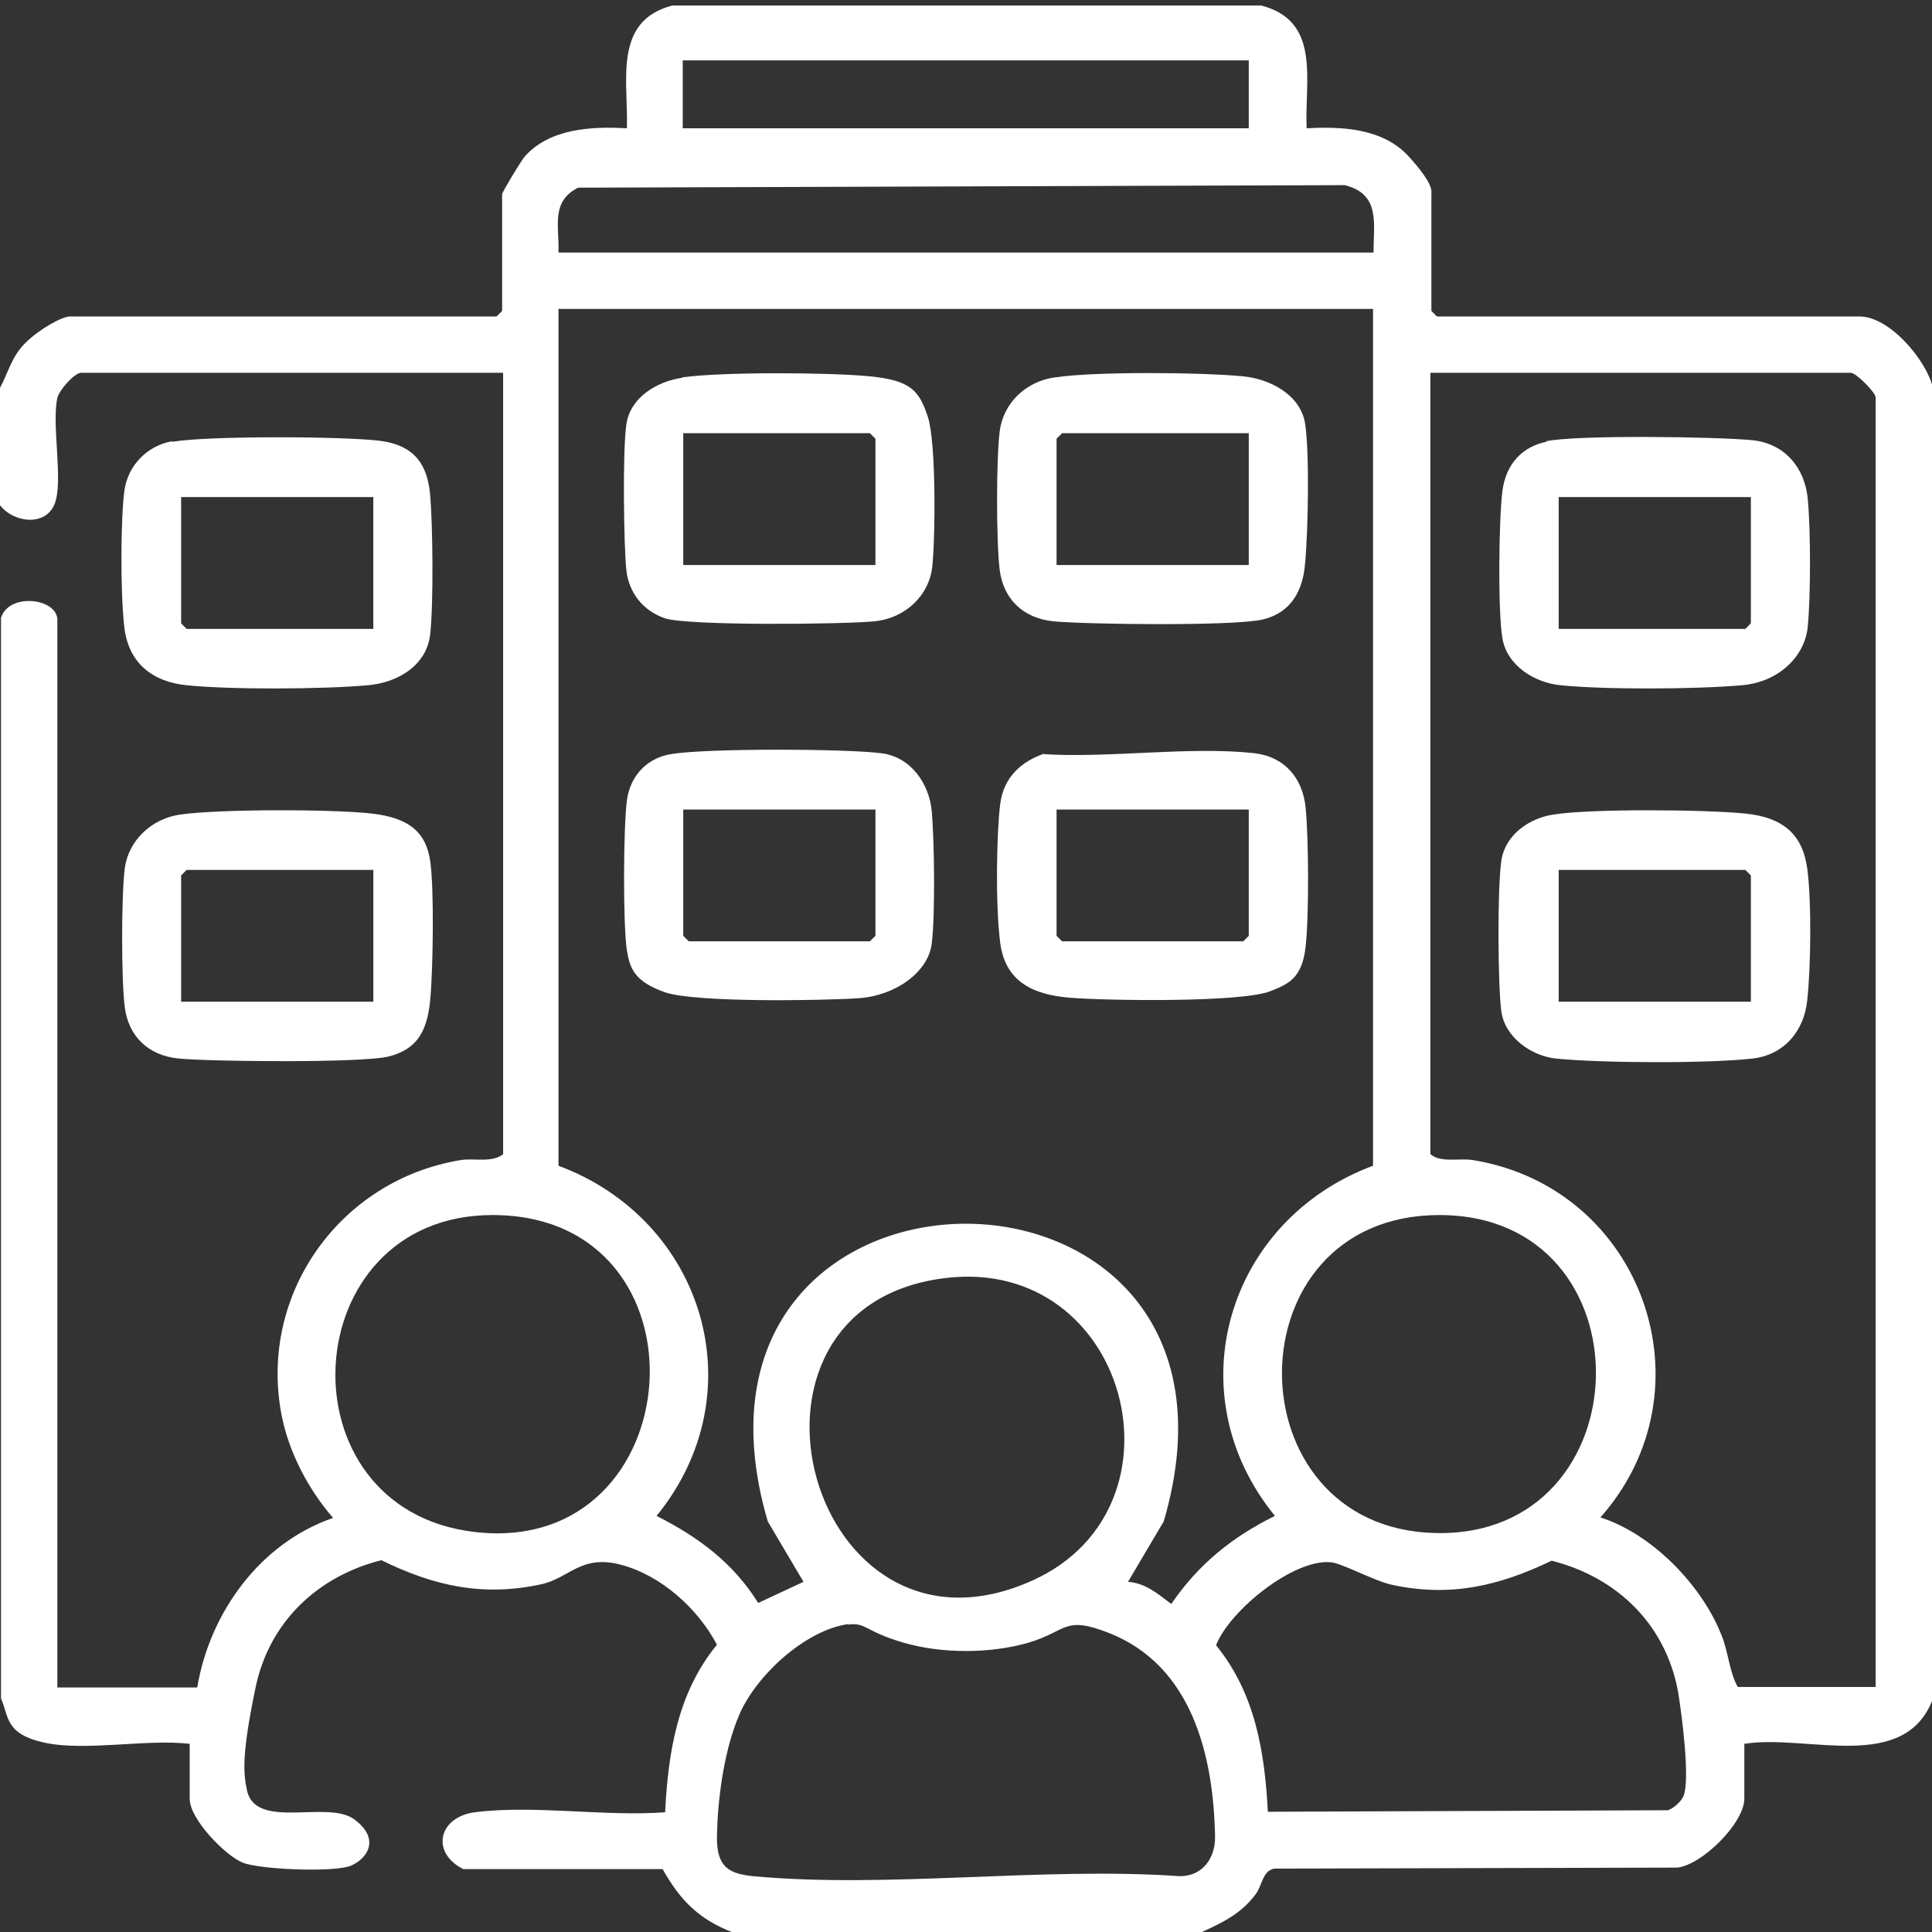
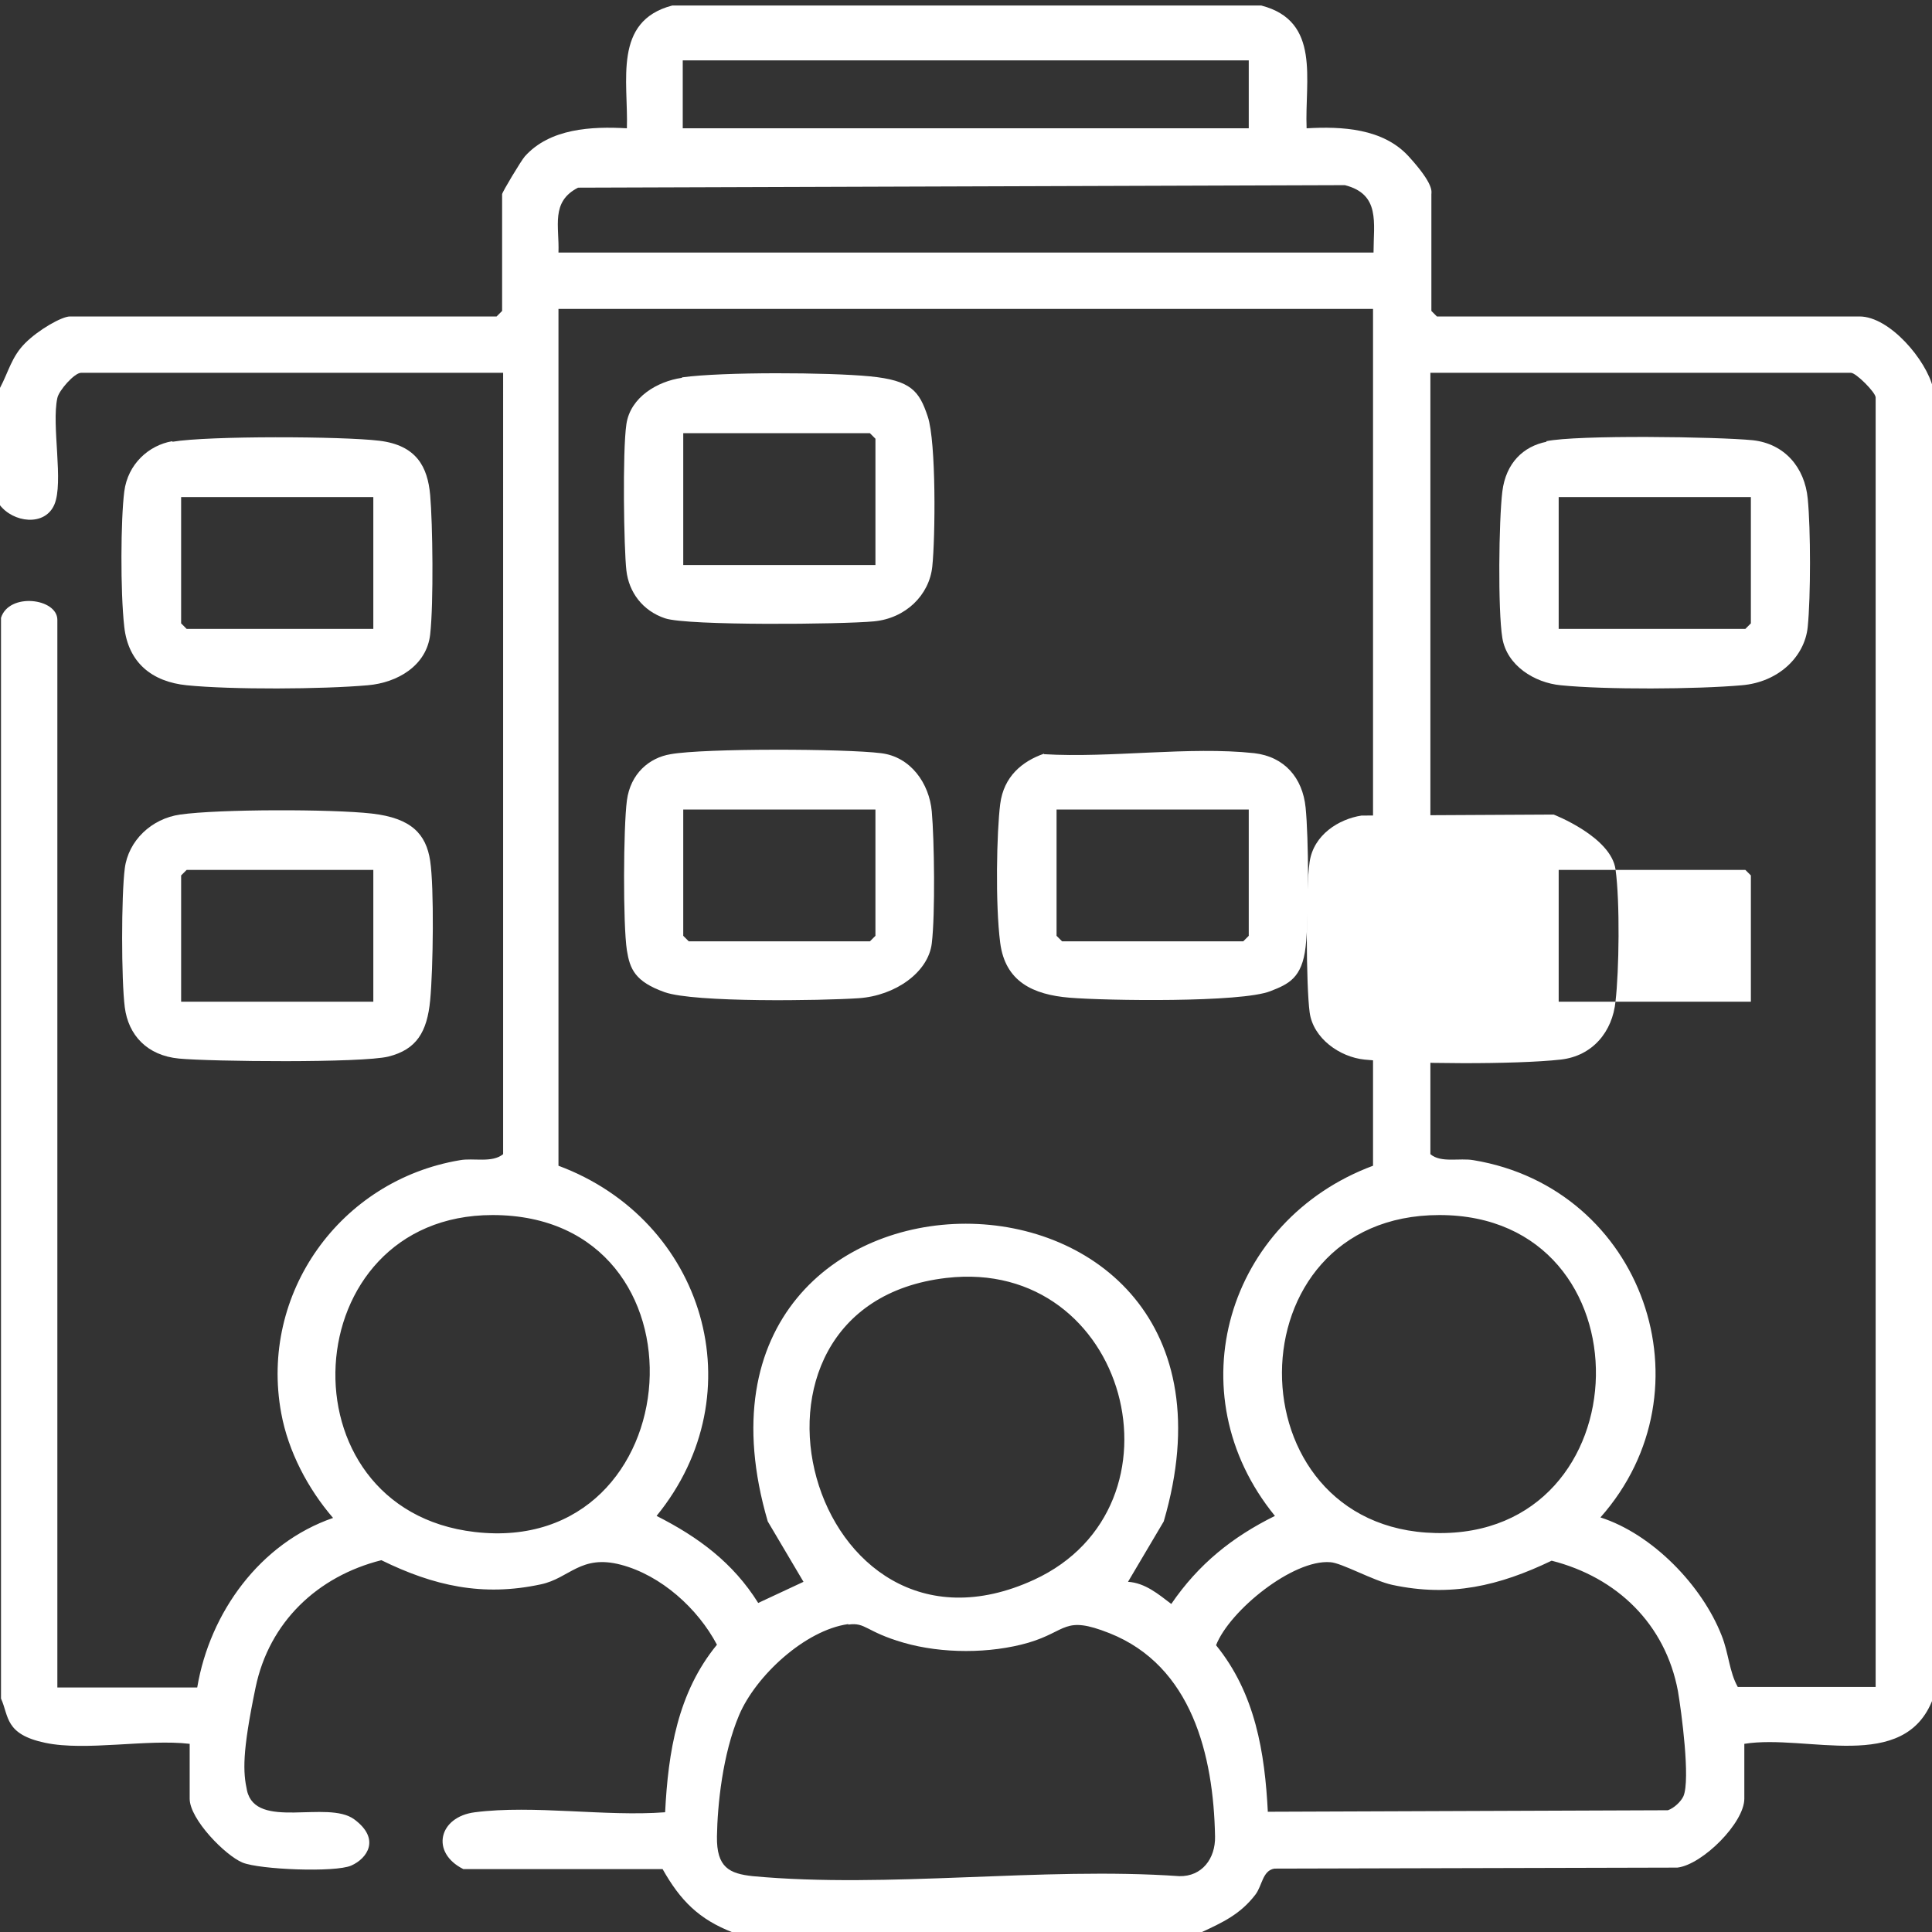
<svg xmlns="http://www.w3.org/2000/svg" id="Ebene_1" version="1.1" viewBox="0 0 384 384">
  <rect x="0" y="0" width="384" height="384" fill="#333333" stroke="none" />
  <defs>
    <style>
      .st0 {
        fill: #fff;
      }
    </style>
  </defs>
  <path class="st0" d="M0,77.1c1.7-3.2,2.3-6.2,5-8.9s7.3-5.3,8.9-5.3h84.8l1.1-1.1v-23.2c0-.4,3.8-6.7,4.5-7.5,5-5.6,13.3-6,20.3-5.6.3-9.4-2.8-21.3,9-24.4h117.1c11.9,3.1,8.6,14.8,9,24.4,7-.4,15.2,0,20.3,5.6s4.5,7,4.5,7.5v23.2l1.1,1.1h84c6,0,13.3,8.7,14.6,14.2v260.5c-5.6,15-25.1,7-37.5,9v10.9c0,4.8-8.3,13.1-13.3,13.7l-80.1.2c-2.4.4-2.4,3.4-3.8,5.2-3,3.9-6.5,5.5-10.8,7.5h-93c-6.8-2.6-10.5-6.4-14-12.6h-39.6c-6.6-3.3-4.9-10.4,2.3-11.3,11.7-1.5,25.9.9,37.8,0,.6-12,2.5-23.8,10.3-33.3-3.8-7.2-11.1-13.8-19.1-15.9s-10.2,2.7-15.9,3.9c-11.6,2.5-21.3.3-31.7-4.8-12.7,3.2-22.3,12.3-25,25.3s-2.5,16.8-1.7,20.5c1.8,7.9,16,1.8,21.3,5.7s2.6,7.8-.6,9.2-18.2.8-21.6-.6-10.5-8.6-10.5-12.7v-10.9c-8.5-1-20.6,1.5-28.7-.2s-7.2-5.3-8.8-8.8V122.8c1.6-5.1,11.2-3.9,11.2.4v212.2h27.8c2.5-14.9,12.5-28.7,27-33.7-5-5.8-8.9-13.2-10.3-20.8-4.4-23.8,11.7-46.3,35.5-50.3,2.7-.5,6.4.6,8.6-1.2V74.1H16.1c-1.3,0-4.4,3.5-4.7,5-1.2,5.4,1.3,16.8-.6,21.2s-8.2,3.6-10.9,0v-23.2ZM248.2,12h-112.5v13.5h112.5v-13.5ZM273,50.2c0-5.9,1.4-11.6-5.7-13.4l-152.4.5c-5.5,2.8-3.7,7.7-3.9,12.9h162ZM273,61.4H111v170.3c29,10.8,39.4,45.2,19.5,69.6,8.3,4.2,15.2,9.3,20.2,17.3l9-4.2-7.1-12c-23.1-78.9,101.8-78.9,78.7,0l-7.1,12c3.4.2,6.1,2.5,8.6,4.4,5.4-7.9,12.1-13.3,20.6-17.5-19.9-24.4-9.5-58.8,19.5-69.6V61.4ZM372.8,335.3V79c0-1-3.9-4.9-4.9-4.9h-83.6v155.3c2.1,1.8,5.8.7,8.6,1.2,33.7,5.6,47.7,45.6,25.2,71,10.3,3.3,20.2,13.5,24.1,23.5,1.4,3.5,1.5,7.2,3.2,10.2h27.4ZM97.9,241.5c-39.4,0-42.6,58.5-3.5,63,43.3,5,48-63,3.5-63ZM286.1,241.5c-41.7,0-41.5,62.3-.8,63.2,41.7,1,43.1-63.2.8-63.2ZM188.1,254c-47.4,5.5-27.2,80.5,17.4,60,31.7-14.6,18.7-64.2-17.4-60ZM252,360.1l79.5-.3c1.2-.4,2.6-1.7,3.1-2.8,1.4-3.3-.4-16.8-1.1-20.9-2.5-13.3-12.1-22.6-25.1-25.9-10.4,5-20.1,7.3-31.7,4.8-3.7-.8-10.1-4.4-12.3-4.5-7.4-.6-20,9.6-22.7,16.5,7.8,9.6,9.7,21.3,10.3,33.3ZM168.6,322.8c-8.6,1.2-18.4,10.3-21.7,18.1s-4.3,17.9-4.4,24.1,2.5,7.4,7.1,7.9c26.9,2.5,57.5-1.9,84.8,0,4.5.1,7.2-3.5,7.1-7.9-.3-16.1-4.6-33.9-21-40.4-9.1-3.6-8.3-.4-16.1,1.9-7.6,2.2-17.2,2.2-24.8,0s-7.5-4.1-11-3.6Z" />
  <path class="st0" d="M34.3,87.8c7.1-1.2,33.7-1.1,41.1-.2s9.6,5.2,10.1,10.8.7,21.5,0,27.7-6.5,9.6-12.4,10.1c-9,.8-27.1.9-36,0-6.9-.7-11.6-4.5-12.4-11.6s-.7-21.4,0-26.9,4.9-9.2,9.5-10ZM74.2,98.8h-38.2v25.1l1.1,1.1h37.1v-26.2Z" />
  <path class="st0" d="M35.8,161.9c7.7-1.1,30.2-1.1,38.1-.2s10.8,4.1,11.6,9.4.6,21.4,0,27.7-2.7,9.8-8.3,11.2c-5.3,1.3-35.2,1-41.6.4s-10.1-4.7-10.8-10.2-.7-22.1,0-27.6,5.3-9.9,11-10.7ZM74.2,172.9h-37.1l-1.1,1.1v25.1h38.2v-26.2Z" />
-   <path class="st0" d="M209.8,75c7.9-1.2,29.1-1,37.3-.2,5.2.5,11.4,3.6,12.3,9.4s.6,21.4,0,27.7c-.4,5.4-2.7,9.8-8.3,11.2s-35.2,1-41.6.4-10.1-4.7-10.8-10.2-.7-22.1,0-27.6,5.1-9.9,11-10.7ZM248.2,86.1h-37.1l-1.1,1.1v25.1h38.2v-26.2Z" />
  <path class="st0" d="M207.5,149.9c13.2.8,28.9-1.6,41.8-.2,6,.7,9.6,4.9,10.2,10.8s.7,21.5,0,27.7-3.4,7.4-7,8.8c-5.8,2.3-32.6,1.9-39.9,1.3s-12.8-3.2-13.8-10.9-.7-22.1,0-27.6,4.4-8.5,8.7-10ZM248.2,160.9h-38.2v25.1l1.1,1.1h36l1.1-1.1v-25.1Z" />
  <path class="st0" d="M135.6,75c8-1.1,29.1-1,37.3-.2s9.8,2.9,11.5,8,1.5,24.1.9,29.8-5.3,10.3-11.6,10.9c-6.3.6-37,.9-41.5-.6s-7.2-5.2-7.7-9.5-.8-23.7,0-29.1,6.2-8.5,11-9.2ZM174,112.3v-25.1l-1.1-1.1h-37.1v26.2h38.2Z" />
  <path class="st0" d="M133.3,149.9c6.7-1.2,34.7-1.1,41.8-.2,5.9.7,9.6,6,10.1,11.6s.7,20.4,0,26.2-7.3,10.4-14.5,10.9c-7.4.5-32.7.9-38.6-1.2s-6.9-4.6-7.5-8.3c-.8-5.2-.7-24.5,0-29.8s4.4-8.5,8.7-9.2ZM174,160.9h-38.2v25.1l1.1,1.1h36l1.1-1.1v-25.1Z" />
  <path class="st0" d="M307.3,87.7c6.1-1.3,34.1-.9,41.1-.2,6.3.7,10.3,5.4,10.9,11.6.6,6.1.6,19.5,0,25.5s-5.9,11-13.1,11.6c-9,.8-27.1.9-36,0-5.2-.5-10.7-3.9-11.6-9.4s-.7-23.4,0-29.1,4.2-9,8.8-9.9ZM348,98.8h-38.2v26.2h37.1l1.1-1.1v-25.1Z" />
-   <path class="st0" d="M308.8,161.9c7.2-1.2,30.3-1,38.1-.2s11.4,4.4,12.3,10.9.7,20.2,0,26.2c-.6,6.1-4.6,10.9-10.9,11.6-9,1-29.9.9-39,0-4.9-.5-10.2-4.2-10.9-9.4s-.8-24.5,0-29.9,5.8-8.5,10.3-9.2ZM348,199.1v-25.1l-1.1-1.1h-37.1v26.2h38.2Z" />
+   <path class="st0" d="M308.8,161.9s11.4,4.4,12.3,10.9.7,20.2,0,26.2c-.6,6.1-4.6,10.9-10.9,11.6-9,1-29.9.9-39,0-4.9-.5-10.2-4.2-10.9-9.4s-.8-24.5,0-29.9,5.8-8.5,10.3-9.2ZM348,199.1v-25.1l-1.1-1.1h-37.1v26.2h38.2Z" />
</svg>